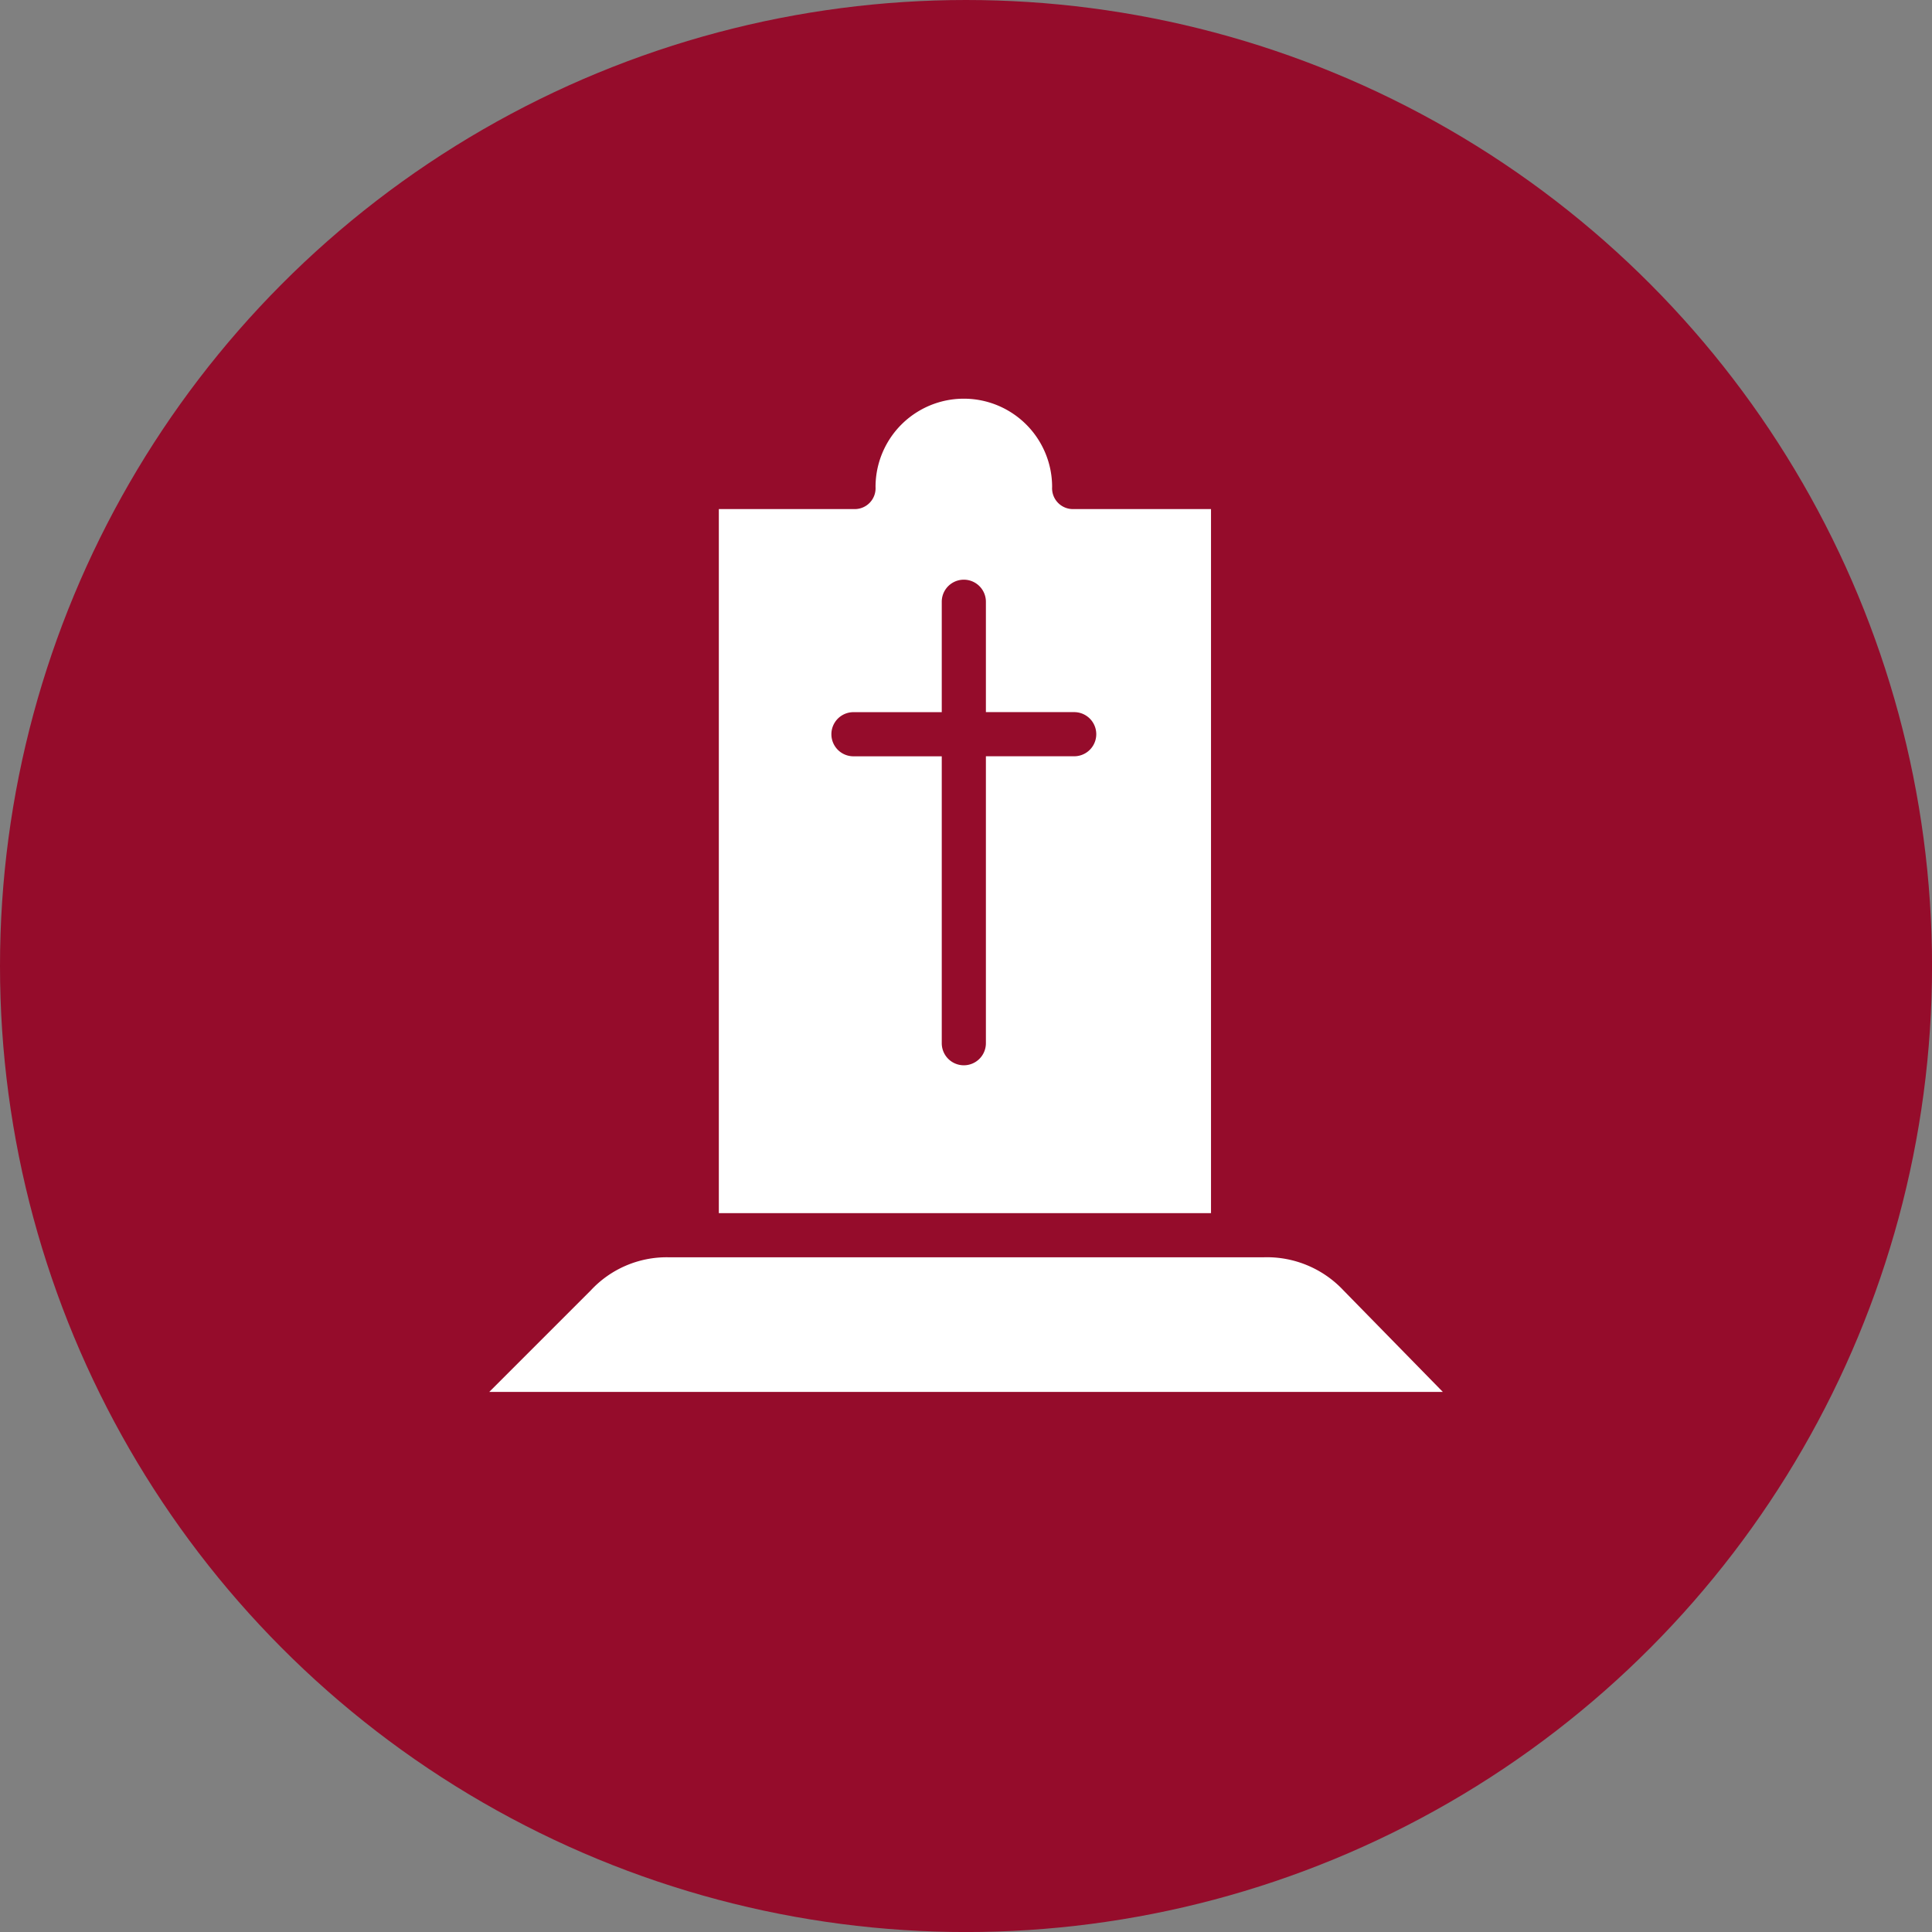
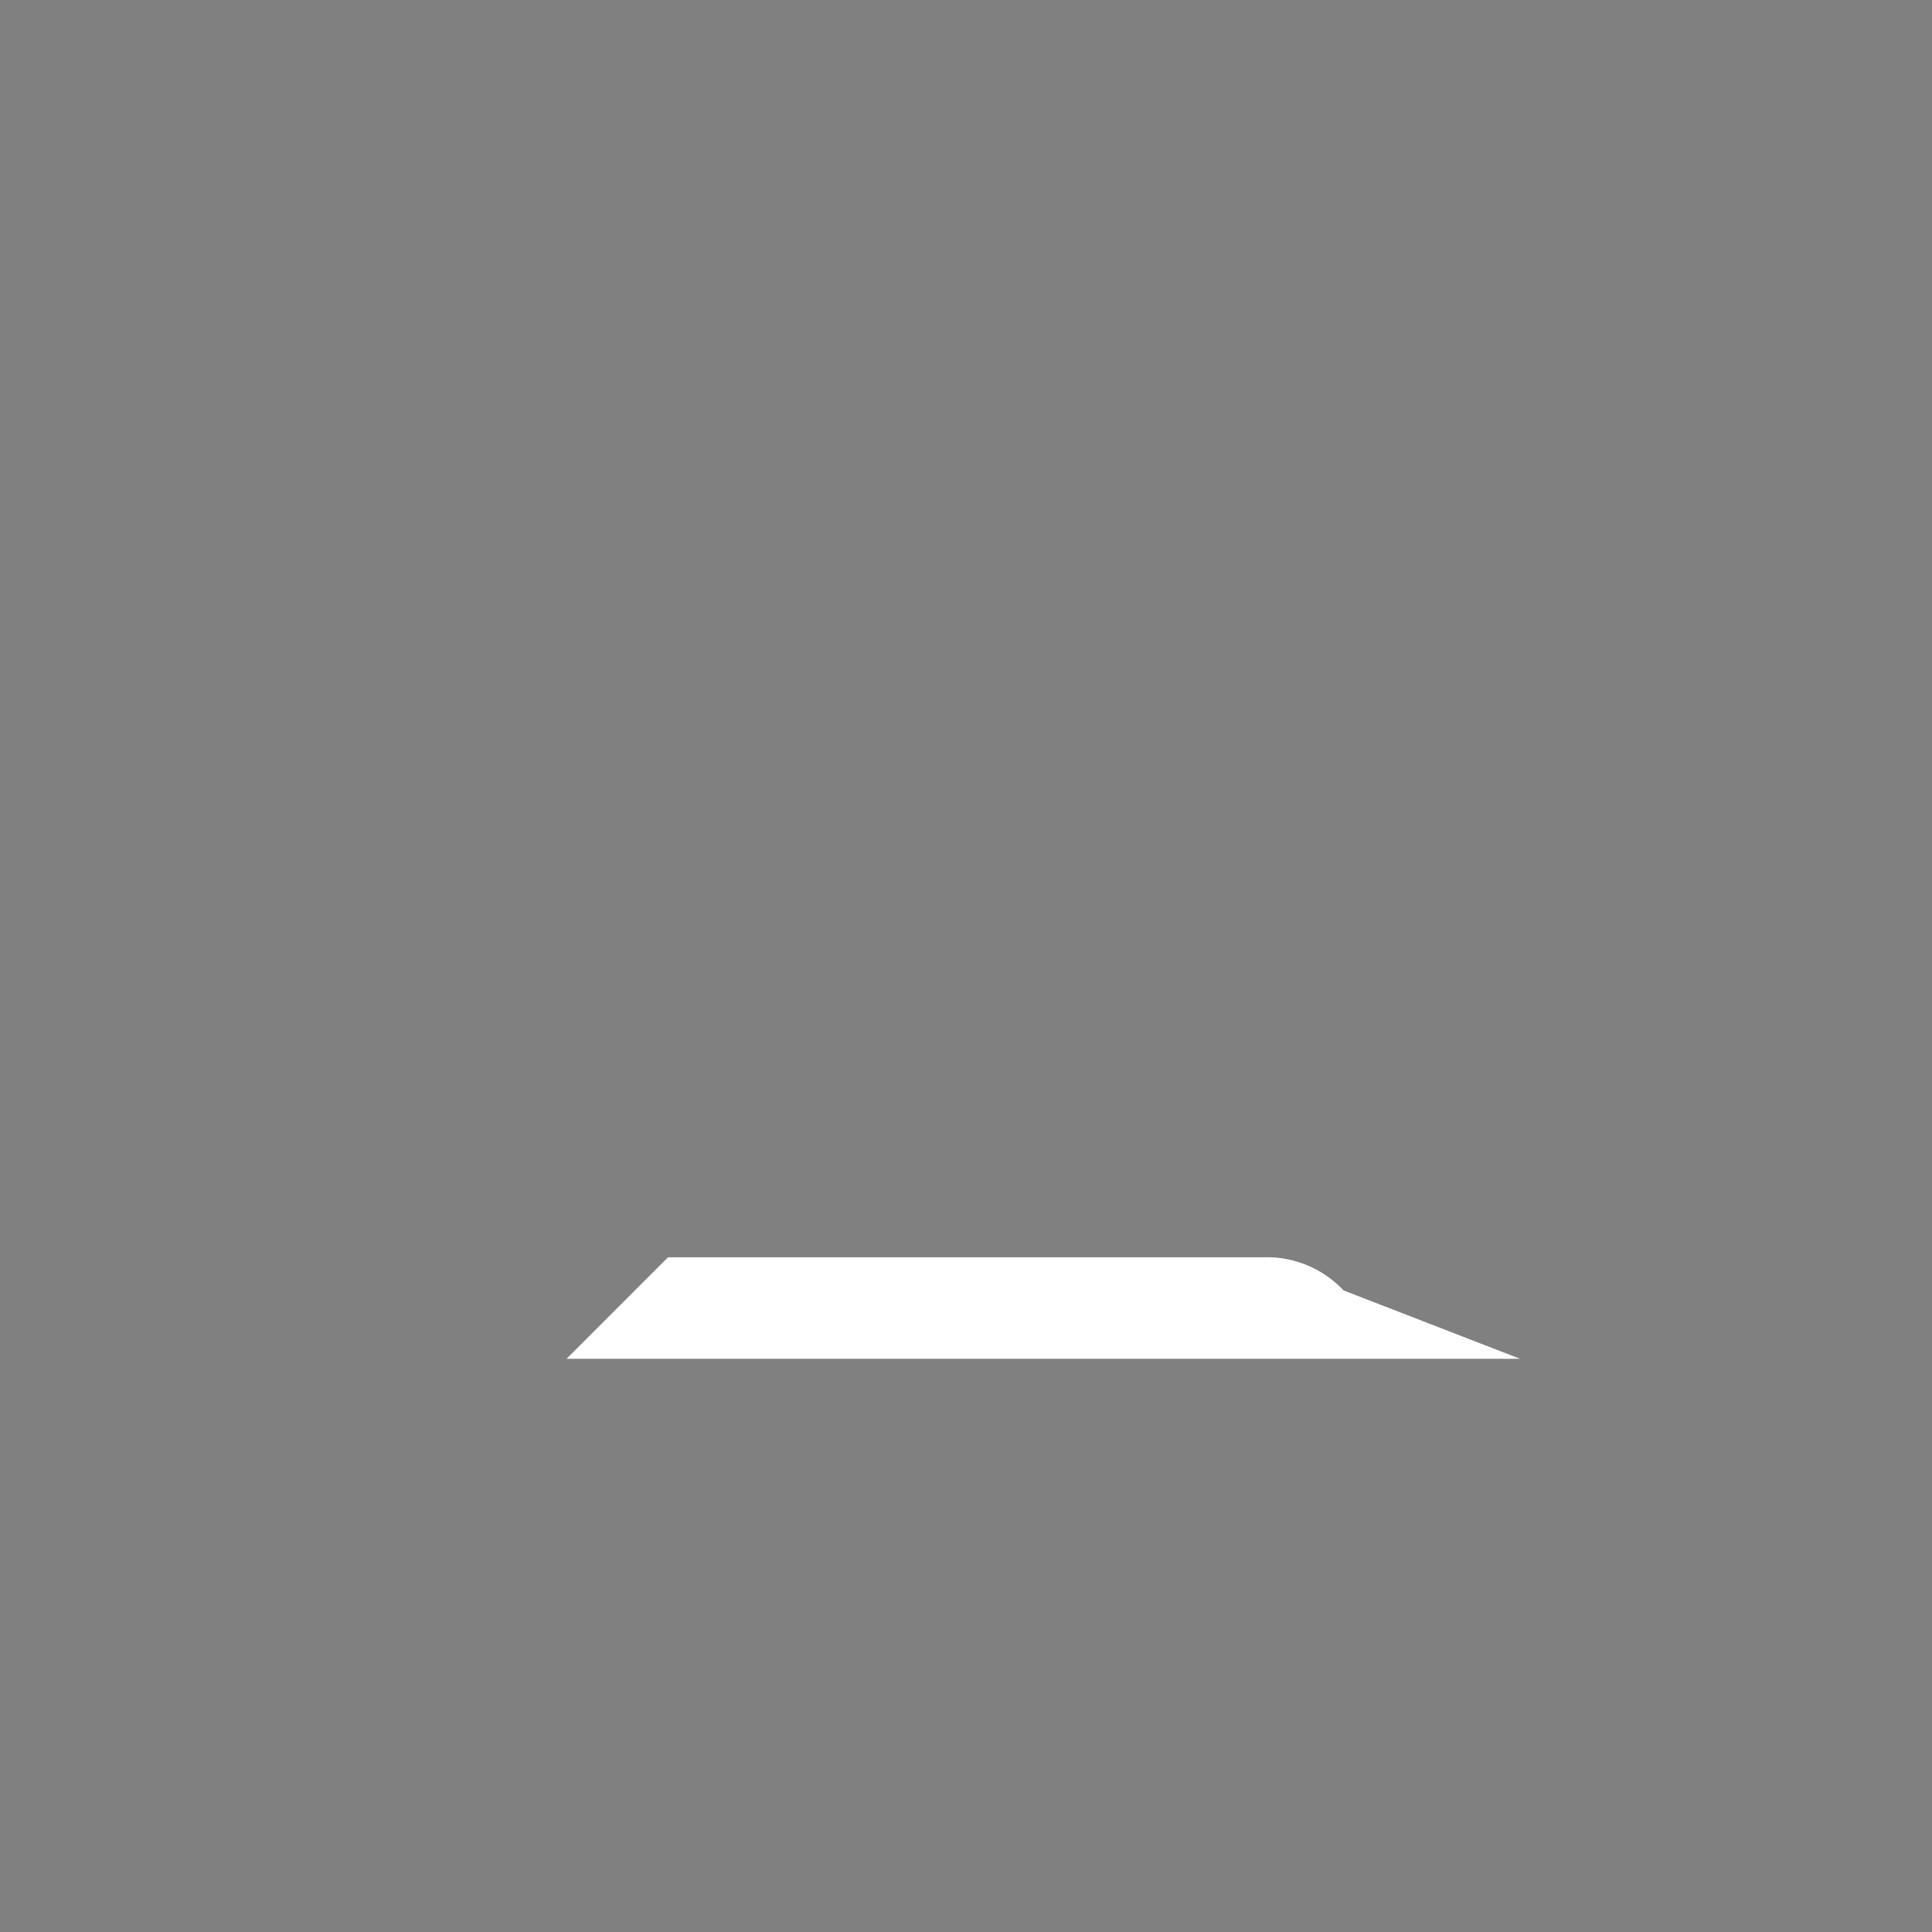
<svg xmlns="http://www.w3.org/2000/svg" width="54.705" height="54.705" viewBox="0 0 54.705 54.705">
  <rect x="0" y="0" width="54.705" height="54.705" fill="#808080" stroke="none" />
  <g id="Group_5004" data-name="Group 5004" transform="translate(-554 -2421.996)">
    <g id="Group_4978" data-name="Group 4978" transform="translate(554 2421.996)">
-       <circle id="Ellipse_102" data-name="Ellipse 102" cx="27.353" cy="27.353" r="27.353" transform="translate(0)" fill="#950c2b" />
-     </g>
+       </g>
    <g id="Group_4992" data-name="Group 4992">
      <g id="noun-tomb-3768907-112458" transform="translate(370.979 2242.035)">
-         <path id="Path_1940" data-name="Path 1940" d="M405.879,194.375h-3.937a.59.59,0,0,1-.625-.625,2.5,2.5,0,0,0-5,0,.59.59,0,0,1-.625.625H391.88v19.936h13.936V194.375Zm-3.937,7h-2.5V209.5a.625.625,0,1,1-1.25,0v-8.124h-2.5a.625.625,0,1,1,0-1.25h2.5V197a.625.625,0,1,1,1.25,0v3.125h2.5a.625.625,0,1,1,0,1.25Z" transform="translate(-188.505)" fill="#fff" />
-         <path id="Path_1941" data-name="Path 1941" d="M221.061,921.562a2.971,2.971,0,0,0-2.25-.937H201.937a2.932,2.932,0,0,0-2.187.937l-2.875,2.875h27Z" transform="translate(0 -705.064)" fill="#fff" />
+         <path id="Path_1941" data-name="Path 1941" d="M221.061,921.562a2.971,2.971,0,0,0-2.25-.937H201.937l-2.875,2.875h27Z" transform="translate(0 -705.064)" fill="#fff" />
      </g>
    </g>
  </g>
</svg>